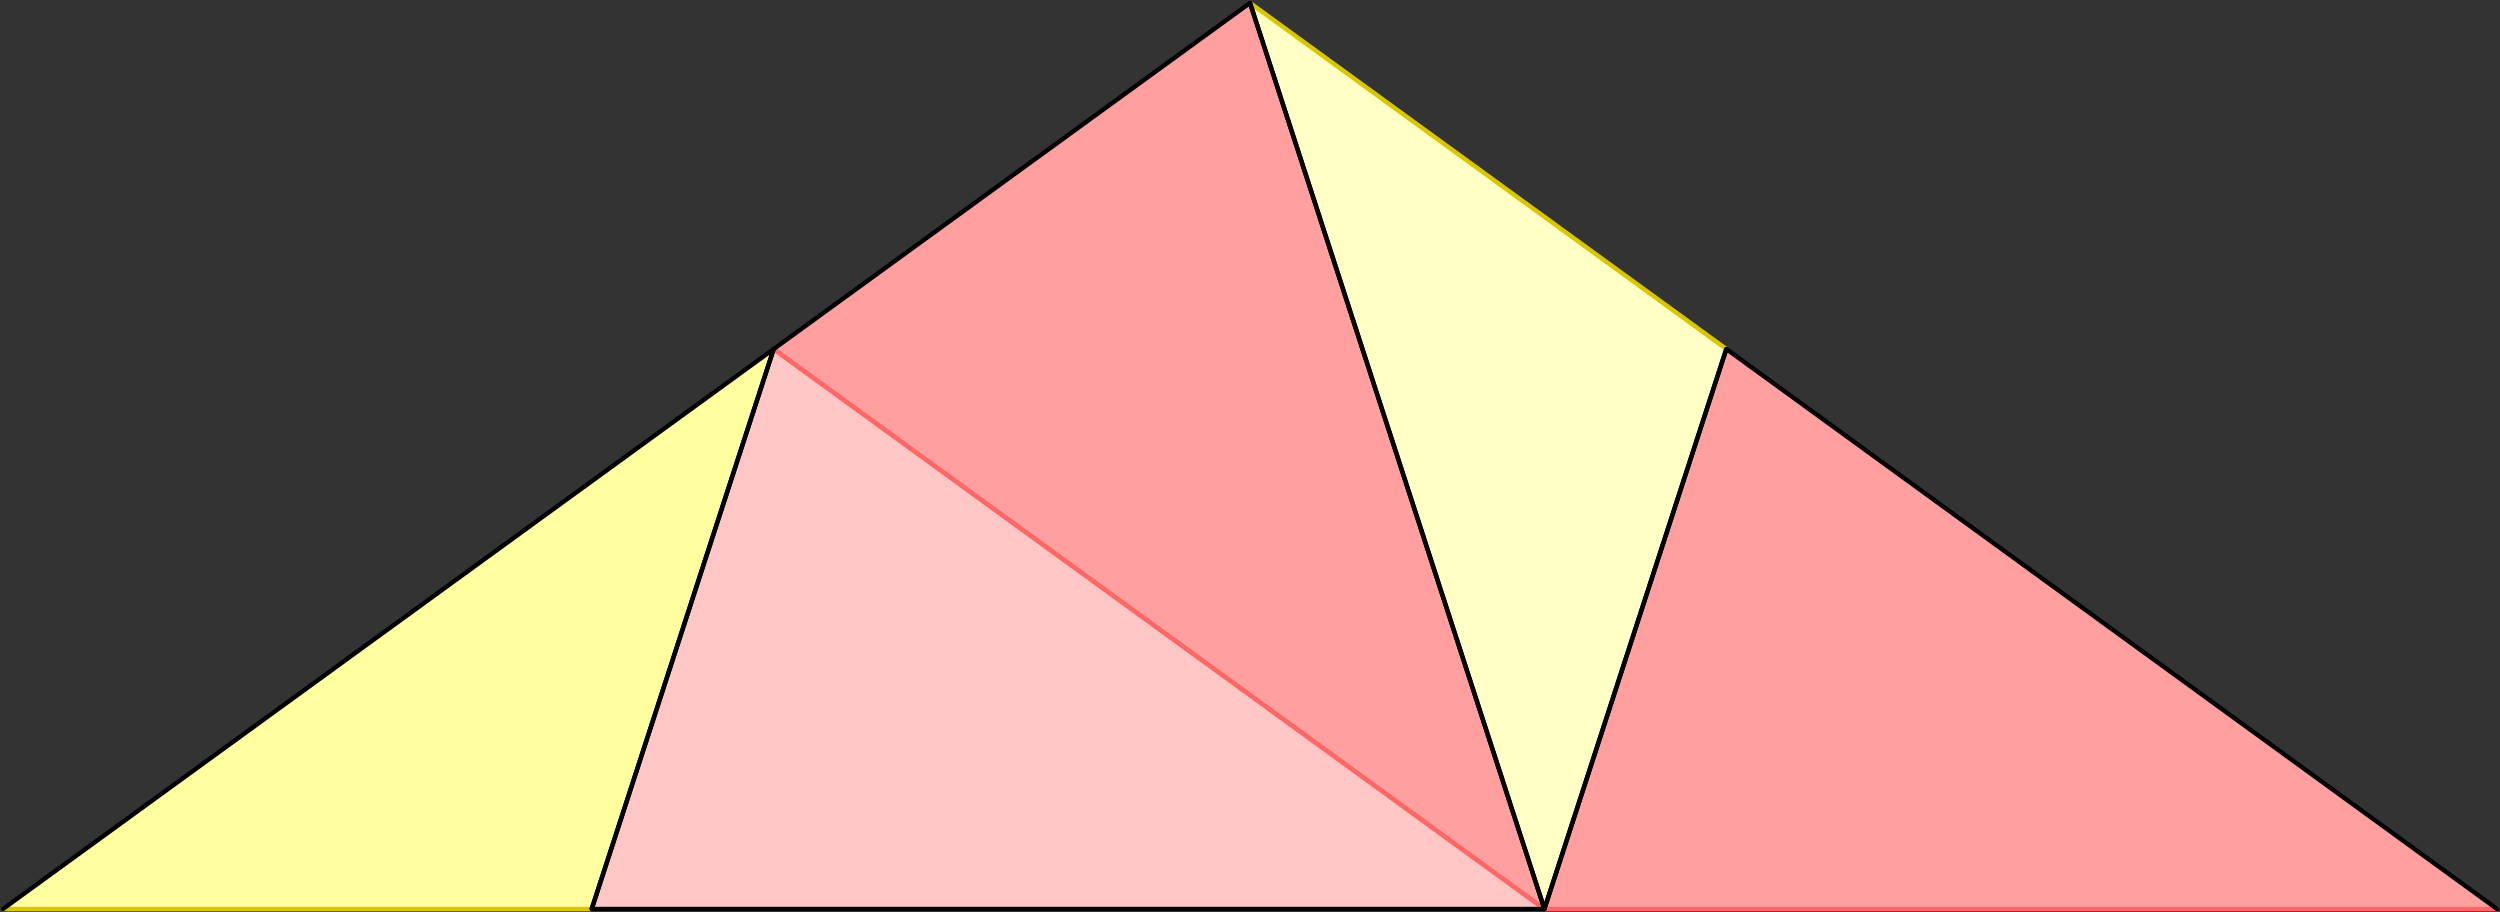
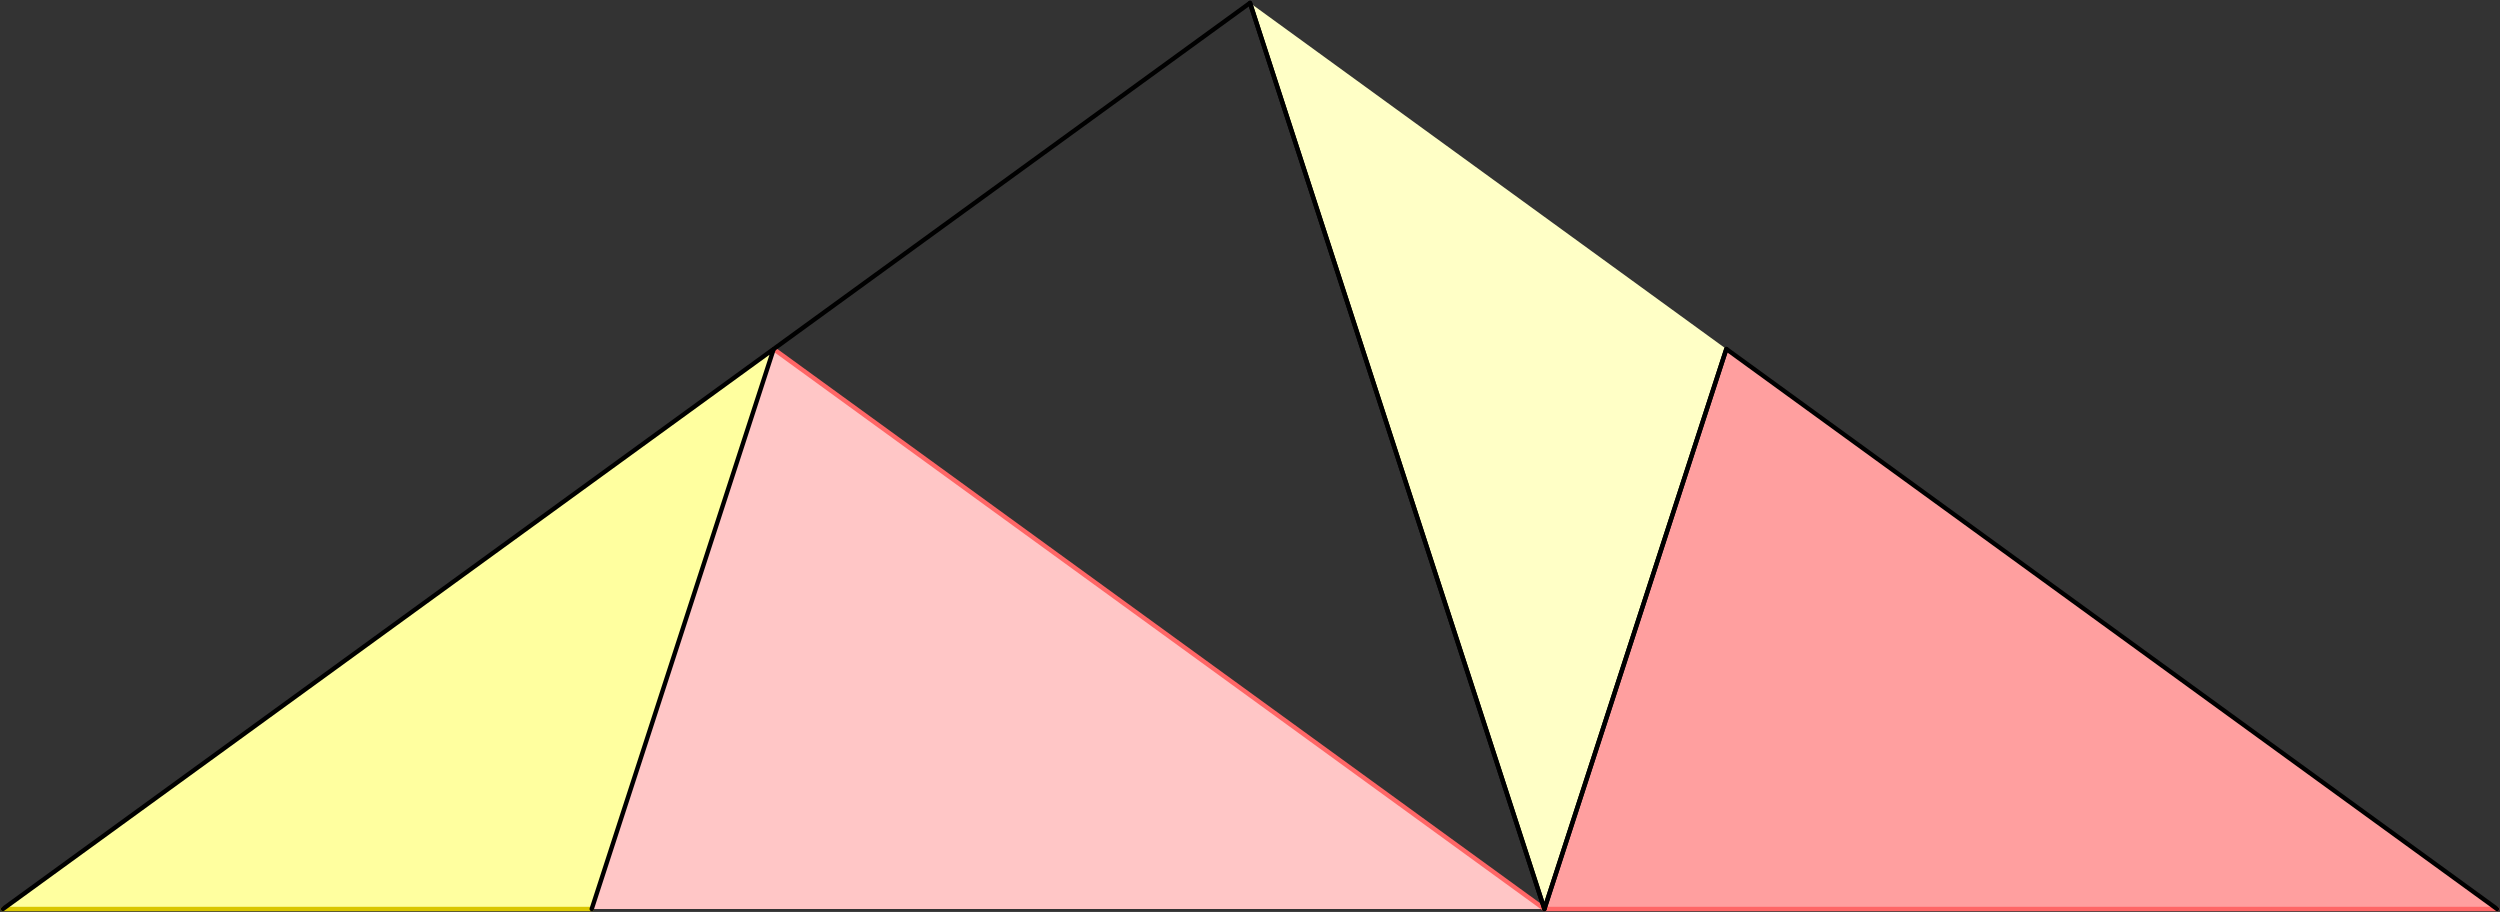
<svg xmlns="http://www.w3.org/2000/svg" version="1.1" width="852" height="310.781">
  <rect width="100%" height="100%" fill="#333333" stroke="none" />
  <style type="text/css">
path { fill: none; stroke-width: 1.5; stroke-linejoin: round; stroke-linecap: round; }
.fill { stroke: none; }
.outline { stroke: black; }
.targetrect { stroke: black; stroke-width: 5; stroke-opacity: 0.7; }
.al { fill: #ffc6c6 }
.ar { fill: #ff9f9f }
.ol { fill: #ffffc6 }
.or { fill: #ffff9f }
.af { stroke: #ff6666 }
.of { stroke: #d9c600 }
</style>
-   <path class="fill ar" d="M 526.329 309.781 L 426.0 1.0 L 263.664 118.944" />
+   <path class="fill ar" d="M 526.329 309.781 L 426.0 1.0 " />
  <path class="fill al" d="M 526.329 309.781 L 201.658 309.781 L 263.664 118.944" />
  <path class="fill or" d="M 201.658 309.781 L 263.664 118.944 L 1.0 309.781" />
  <path class="fill ar" d="M 851.0 309.781 L 588.336 118.944 L 526.329 309.781" />
  <path class="fill ol" d="M 588.336 118.944 L 526.329 309.781 L 426.0 1.0" />
  <path class="af" d="M 263.664 118.944 L 526.329 309.781" />
-   <path class="af" d="M 263.664 118.944 L 526.329 309.781" />
  <path class="of" d="M 1.0 309.781 L 201.658 309.781" />
  <path class="af" d="M 526.329 309.781 L 851.0 309.781" />
-   <path class="of" d="M 426.0 1.0 L 588.336 118.944" />
  <path class="outline" d="M 526.329 309.781 L 426.0 1.0 L 263.664 118.944" />
-   <path class="outline" d="M 526.329 309.781 L 201.658 309.781 L 263.664 118.944" />
  <path class="outline" d="M 201.658 309.781 L 263.664 118.944 L 1.0 309.781" />
  <path class="outline" d="M 851.0 309.781 L 588.336 118.944 L 526.329 309.781" />
  <path class="outline" d="M 588.336 118.944 L 526.329 309.781 L 426.0 1.0" />
</svg>